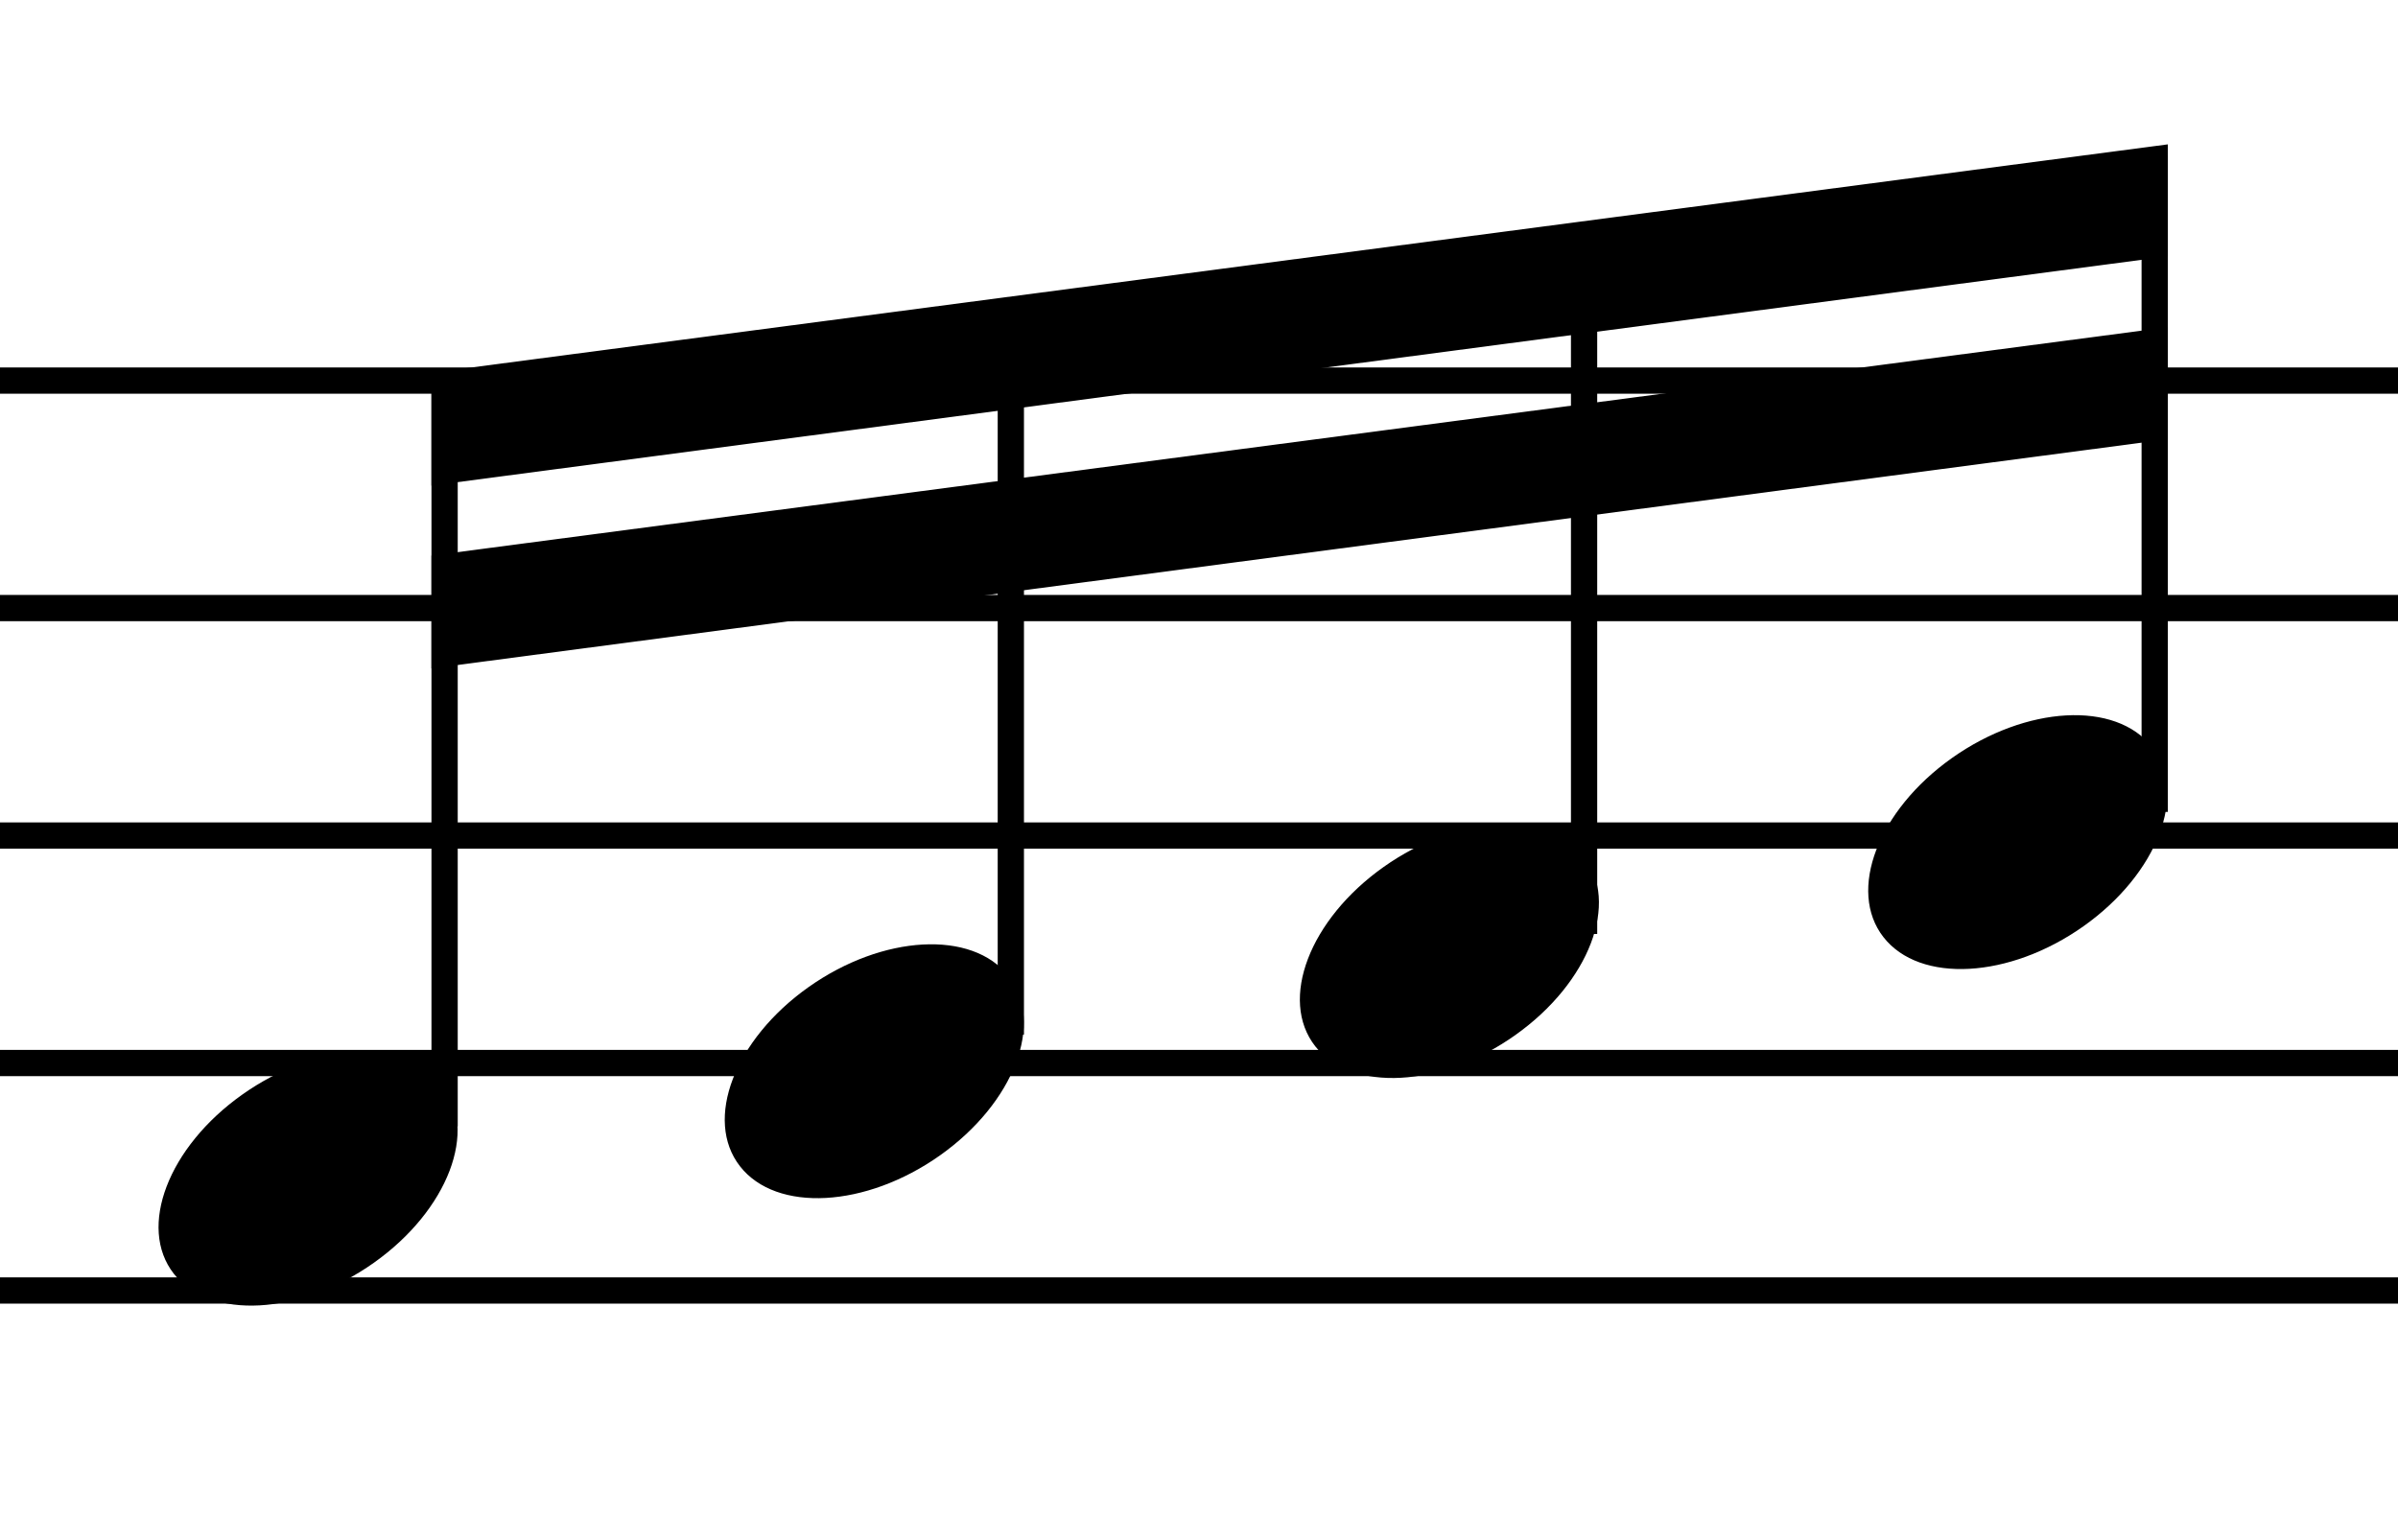
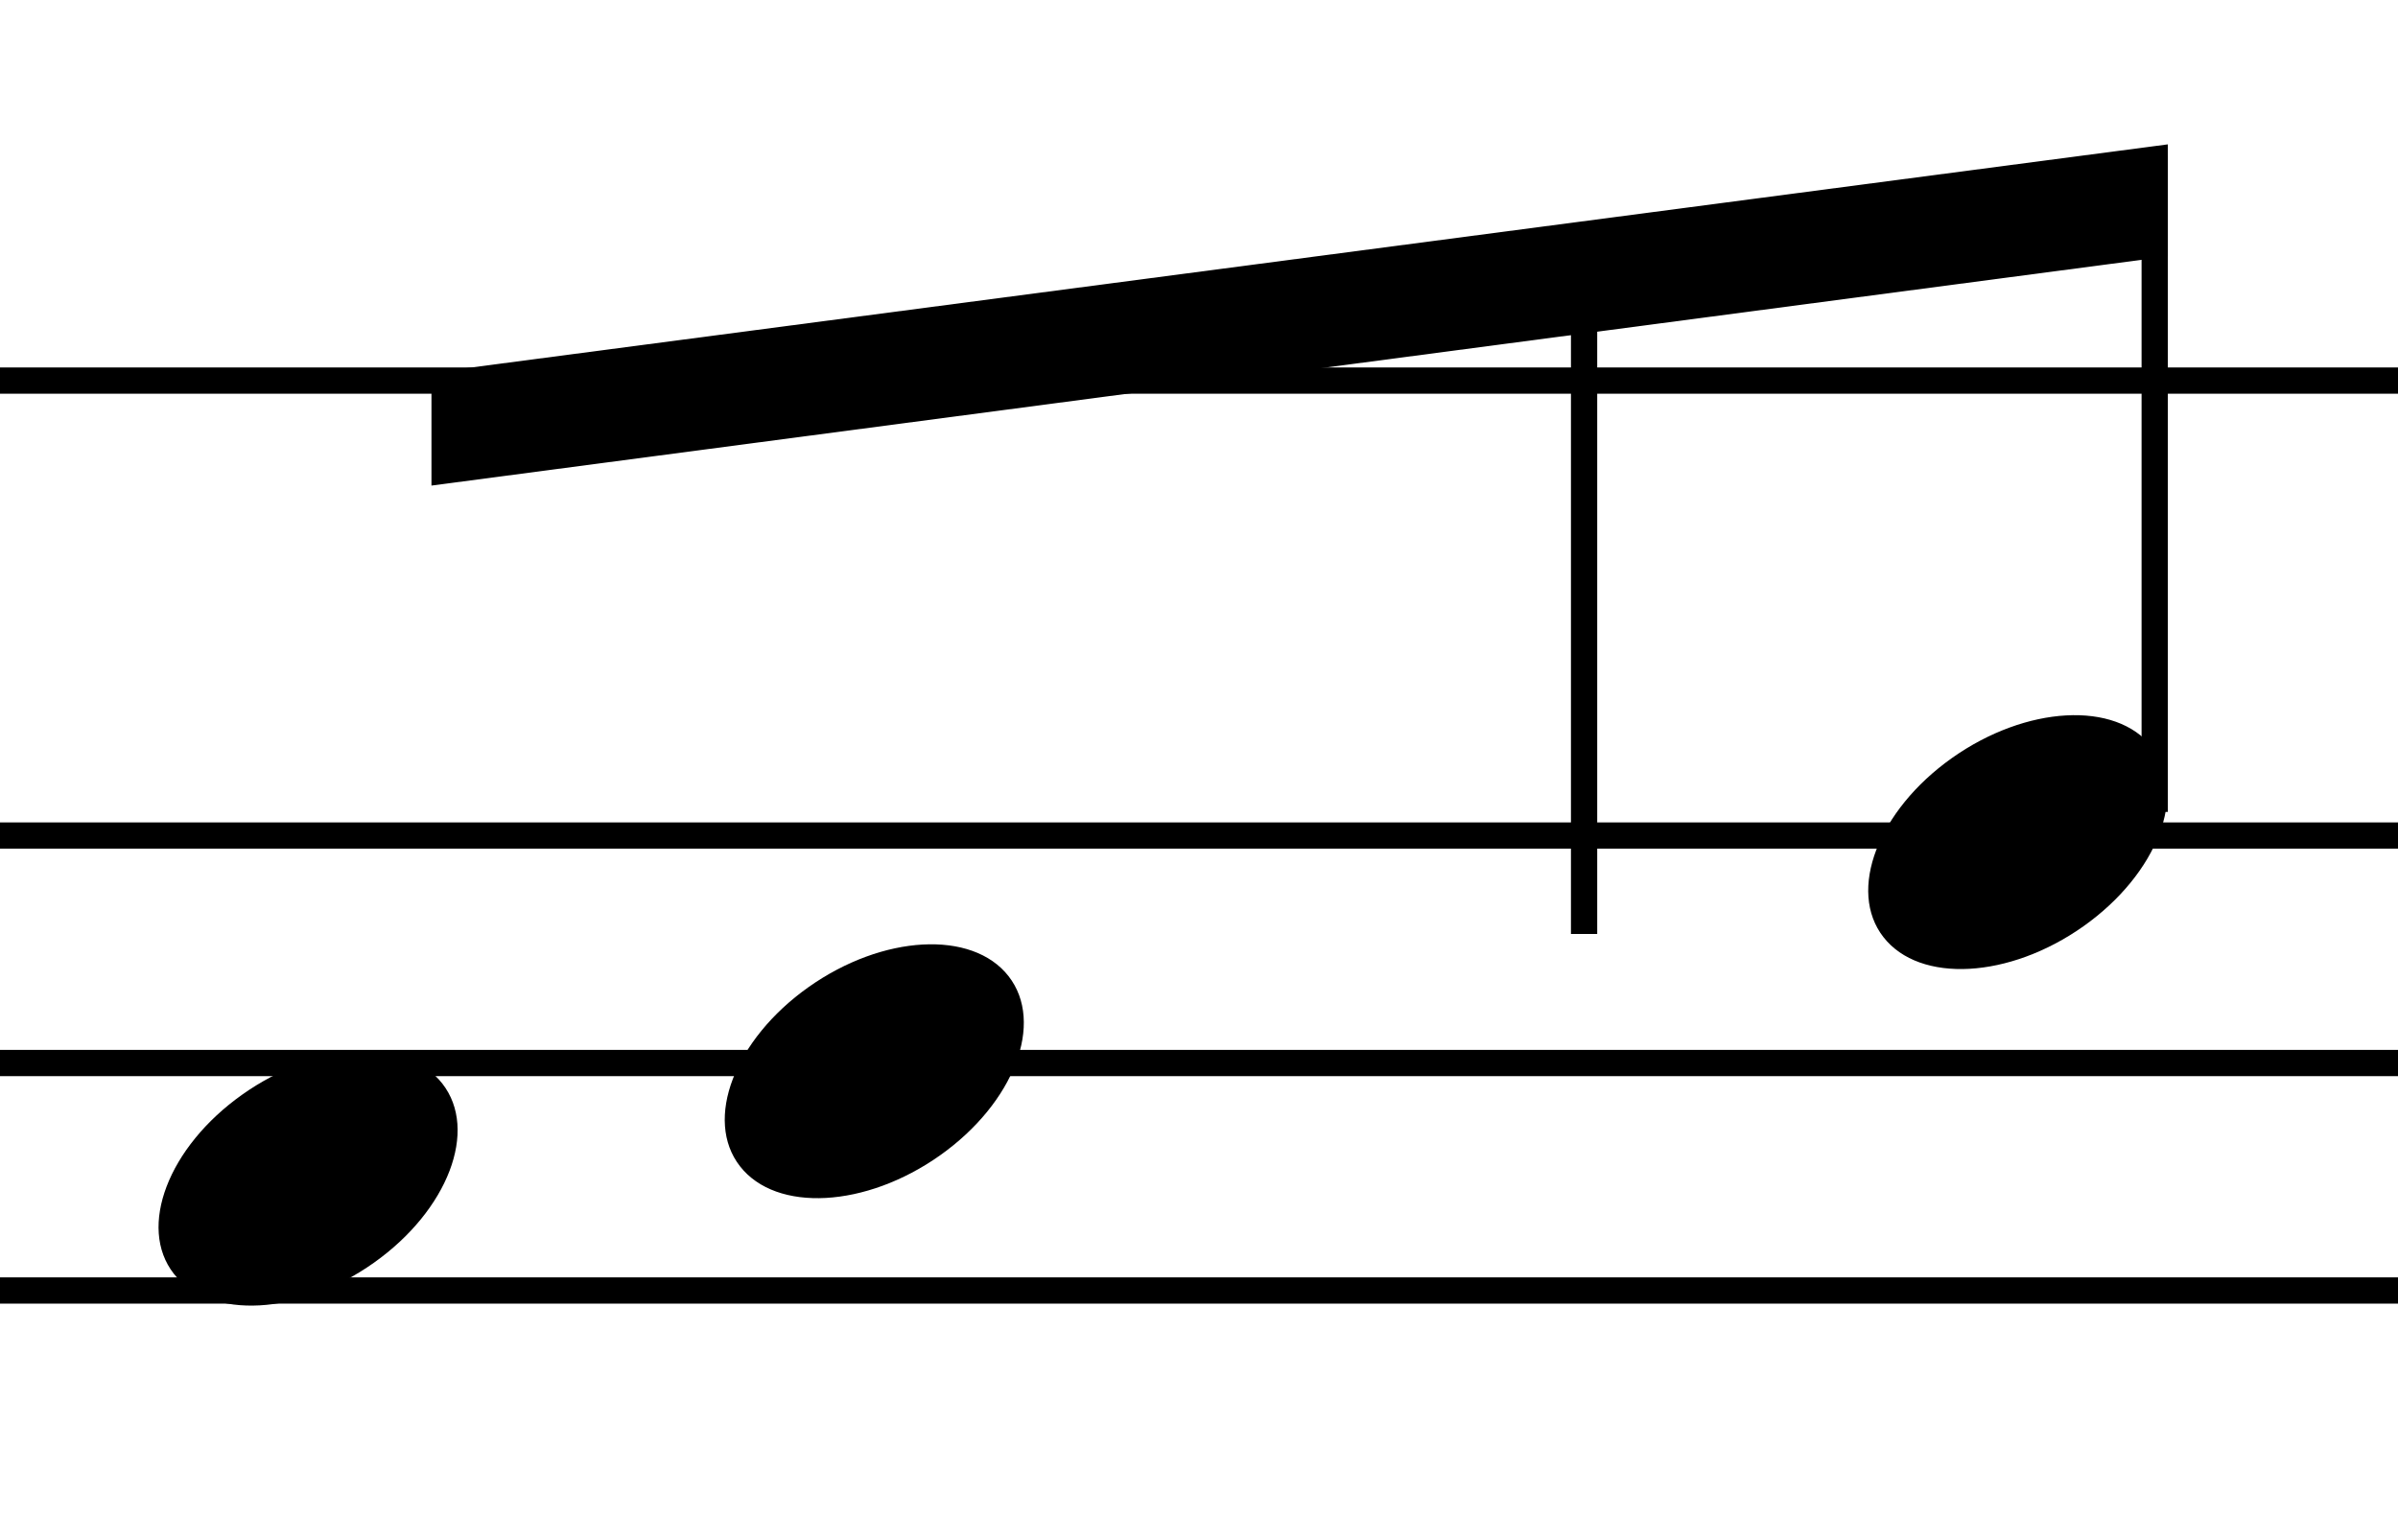
<svg xmlns="http://www.w3.org/2000/svg" height="176" width="274" version="1.1" id="svg15612">
  <g style="stroke:#000000;stroke-width:3" id="g16563">
    <path d="m 0,43.5 274,0" id="path15623" />
    <path id="path16425" d="m 0,147.5 274,0" />
    <path d="m 0,121.5 274,0" id="path16427" />
    <path id="path16429" d="m 0,95.5 274,0" />
-     <path d="m 0,69.5 274,0" id="path16431" />
-     <path d="m 50.8,44.75 0,84" id="path16482" />
-     <path id="path16524" d="m 115.5,34.25 0,84" />
    <path d="m 181,26.75 0,80" id="path16522" />
    <path id="path16520" d="m 246.2,17.8 0,75" />
  </g>
  <g style="fill:#000000" id="g16590">
    <g id="g3" transform="matrix(0.816,-0.578,0.616,0.788,0,0)">
      <ellipse id="path16453" cx="-55.3" cy="130.4" rx="18.8" ry="12.2" />
      <ellipse id="path16453-5" cx="3.3" cy="157.8" rx="18.8" ry="12.2" />
-       <ellipse id="path16453-3" cx="63.6" cy="184.6" rx="18.8" ry="12.2" />
      <ellipse id="path16453-56" cx="122.5" cy="212" rx="18.8" ry="12.2" />
    </g>
    <path d="M 247.7,16.5 49.3,42.6 49.3,55.5 247.7,29.3 Z" id="path16526" />
-     <path id="path16530" d="M 247.7,37.4 49.3,63.5 49.3,76.4 247.7,50.2 Z" />
  </g>
</svg>